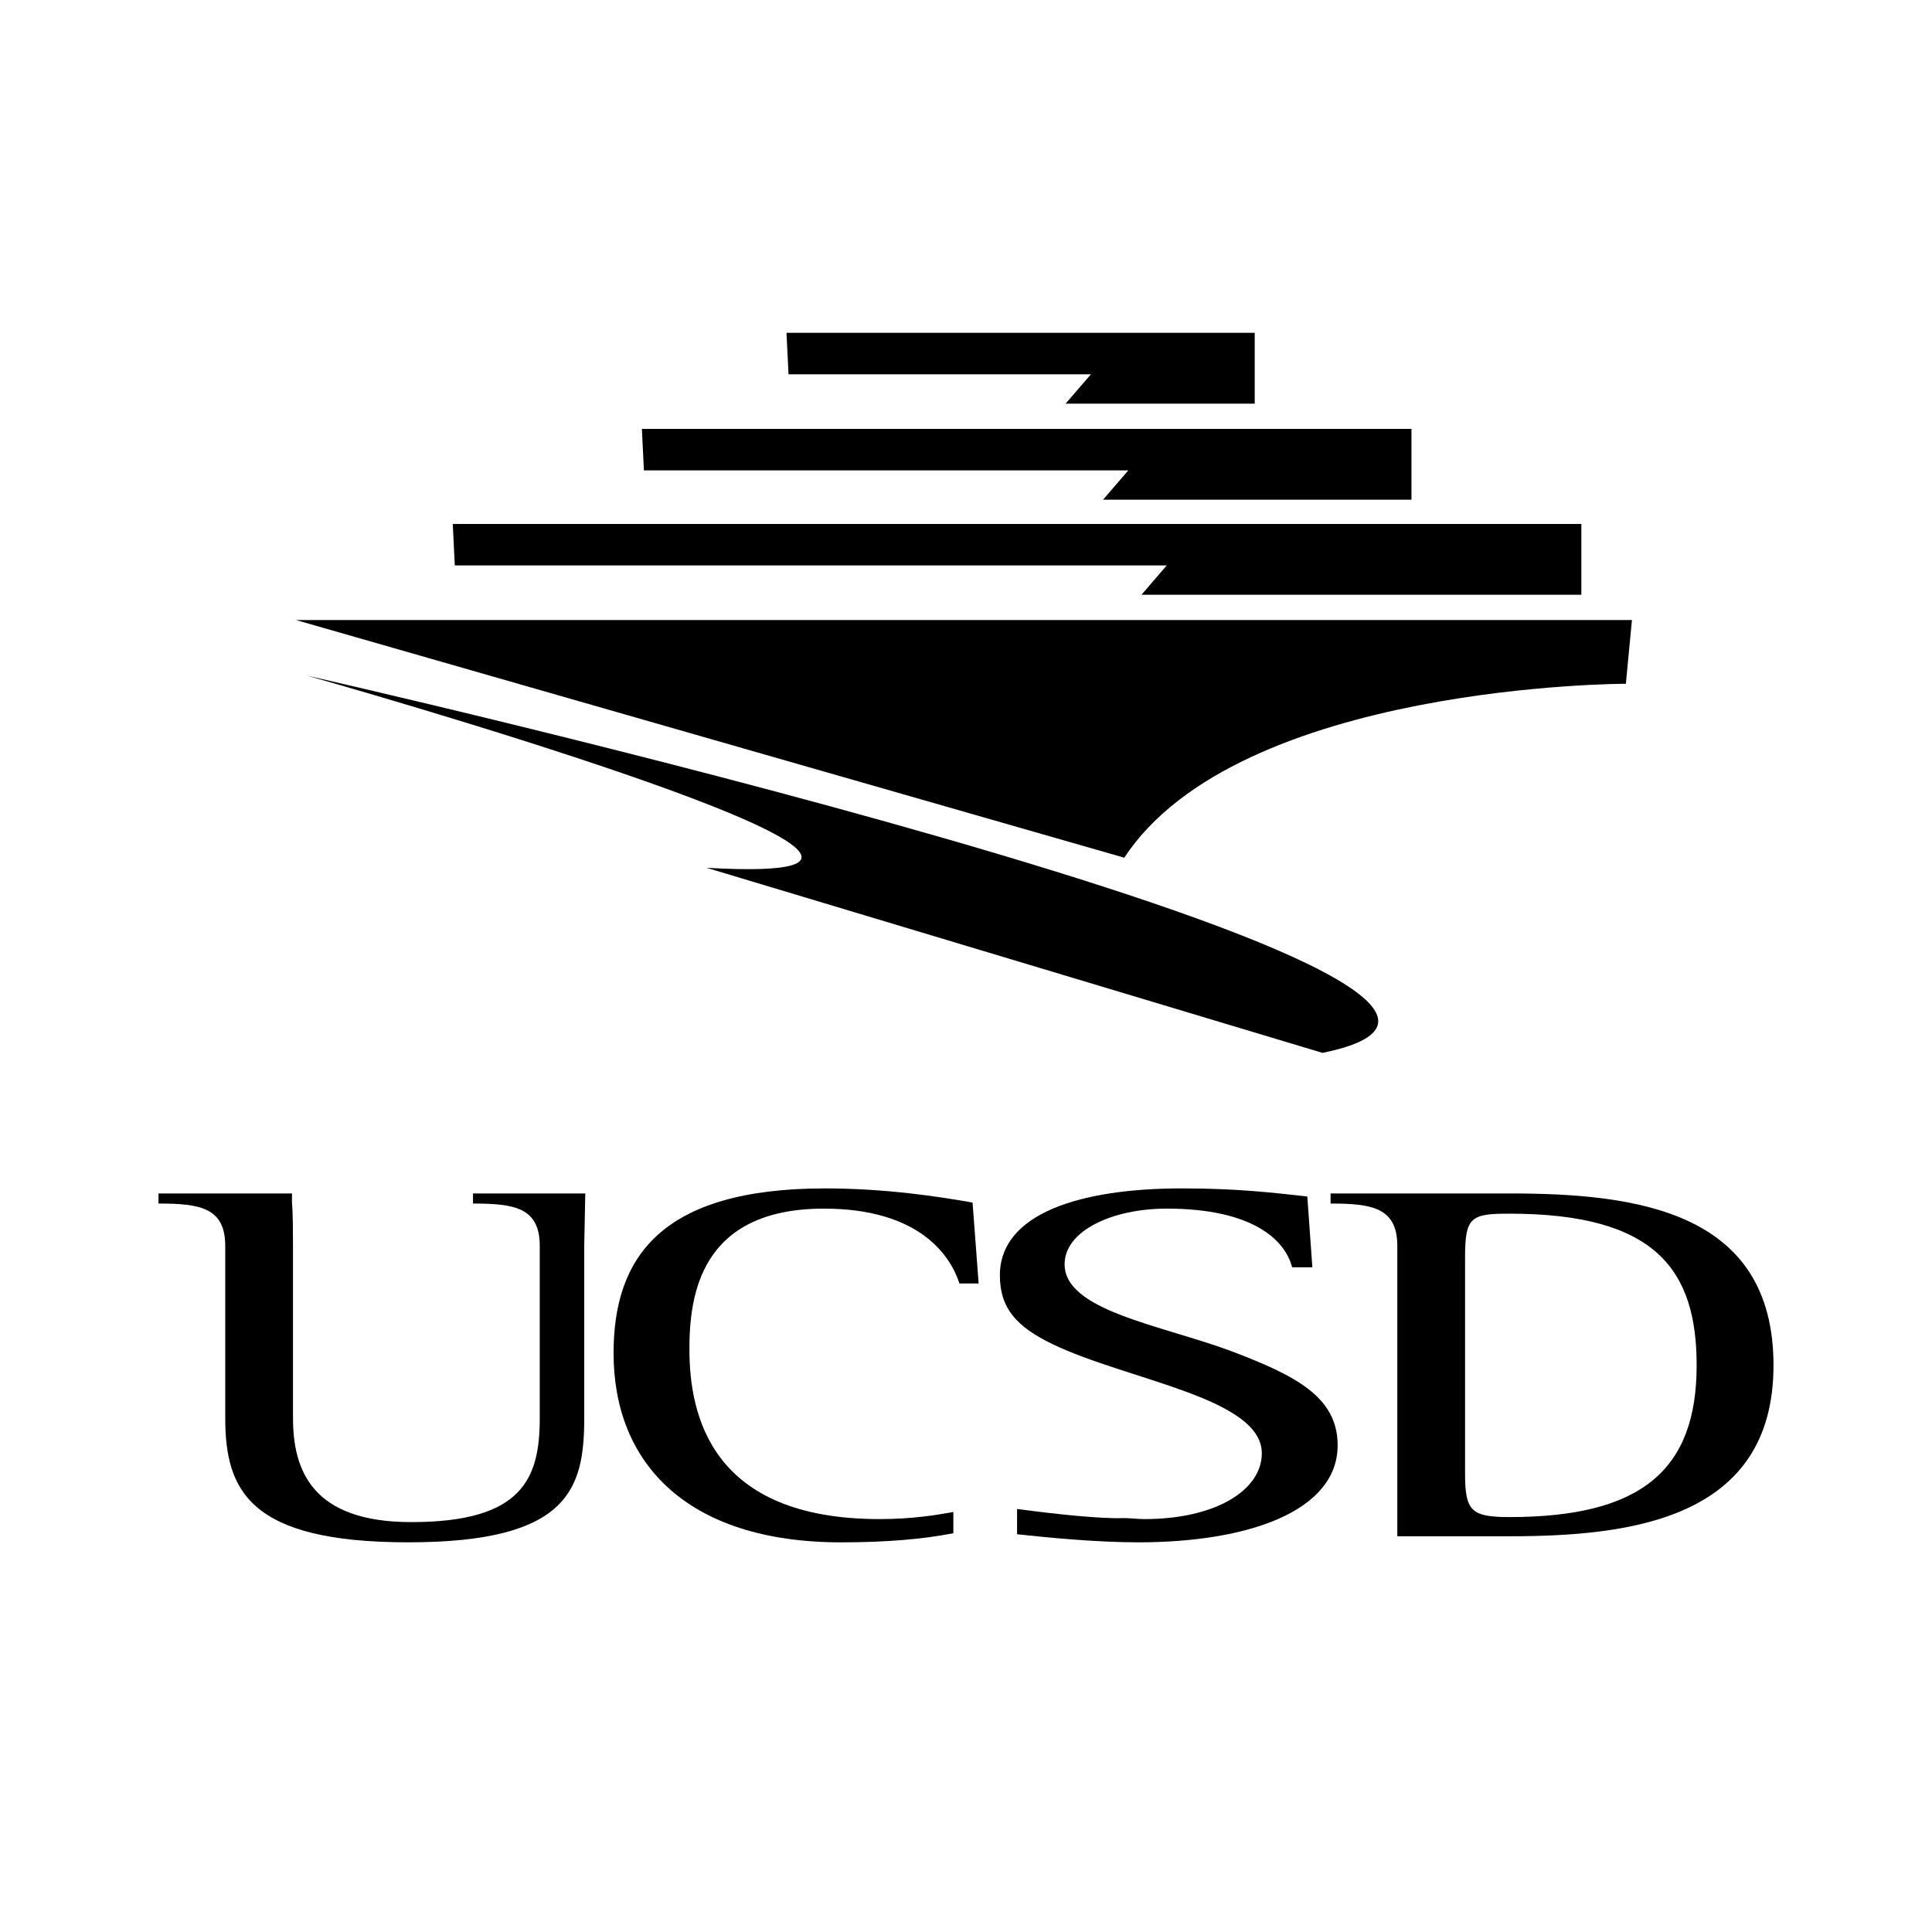
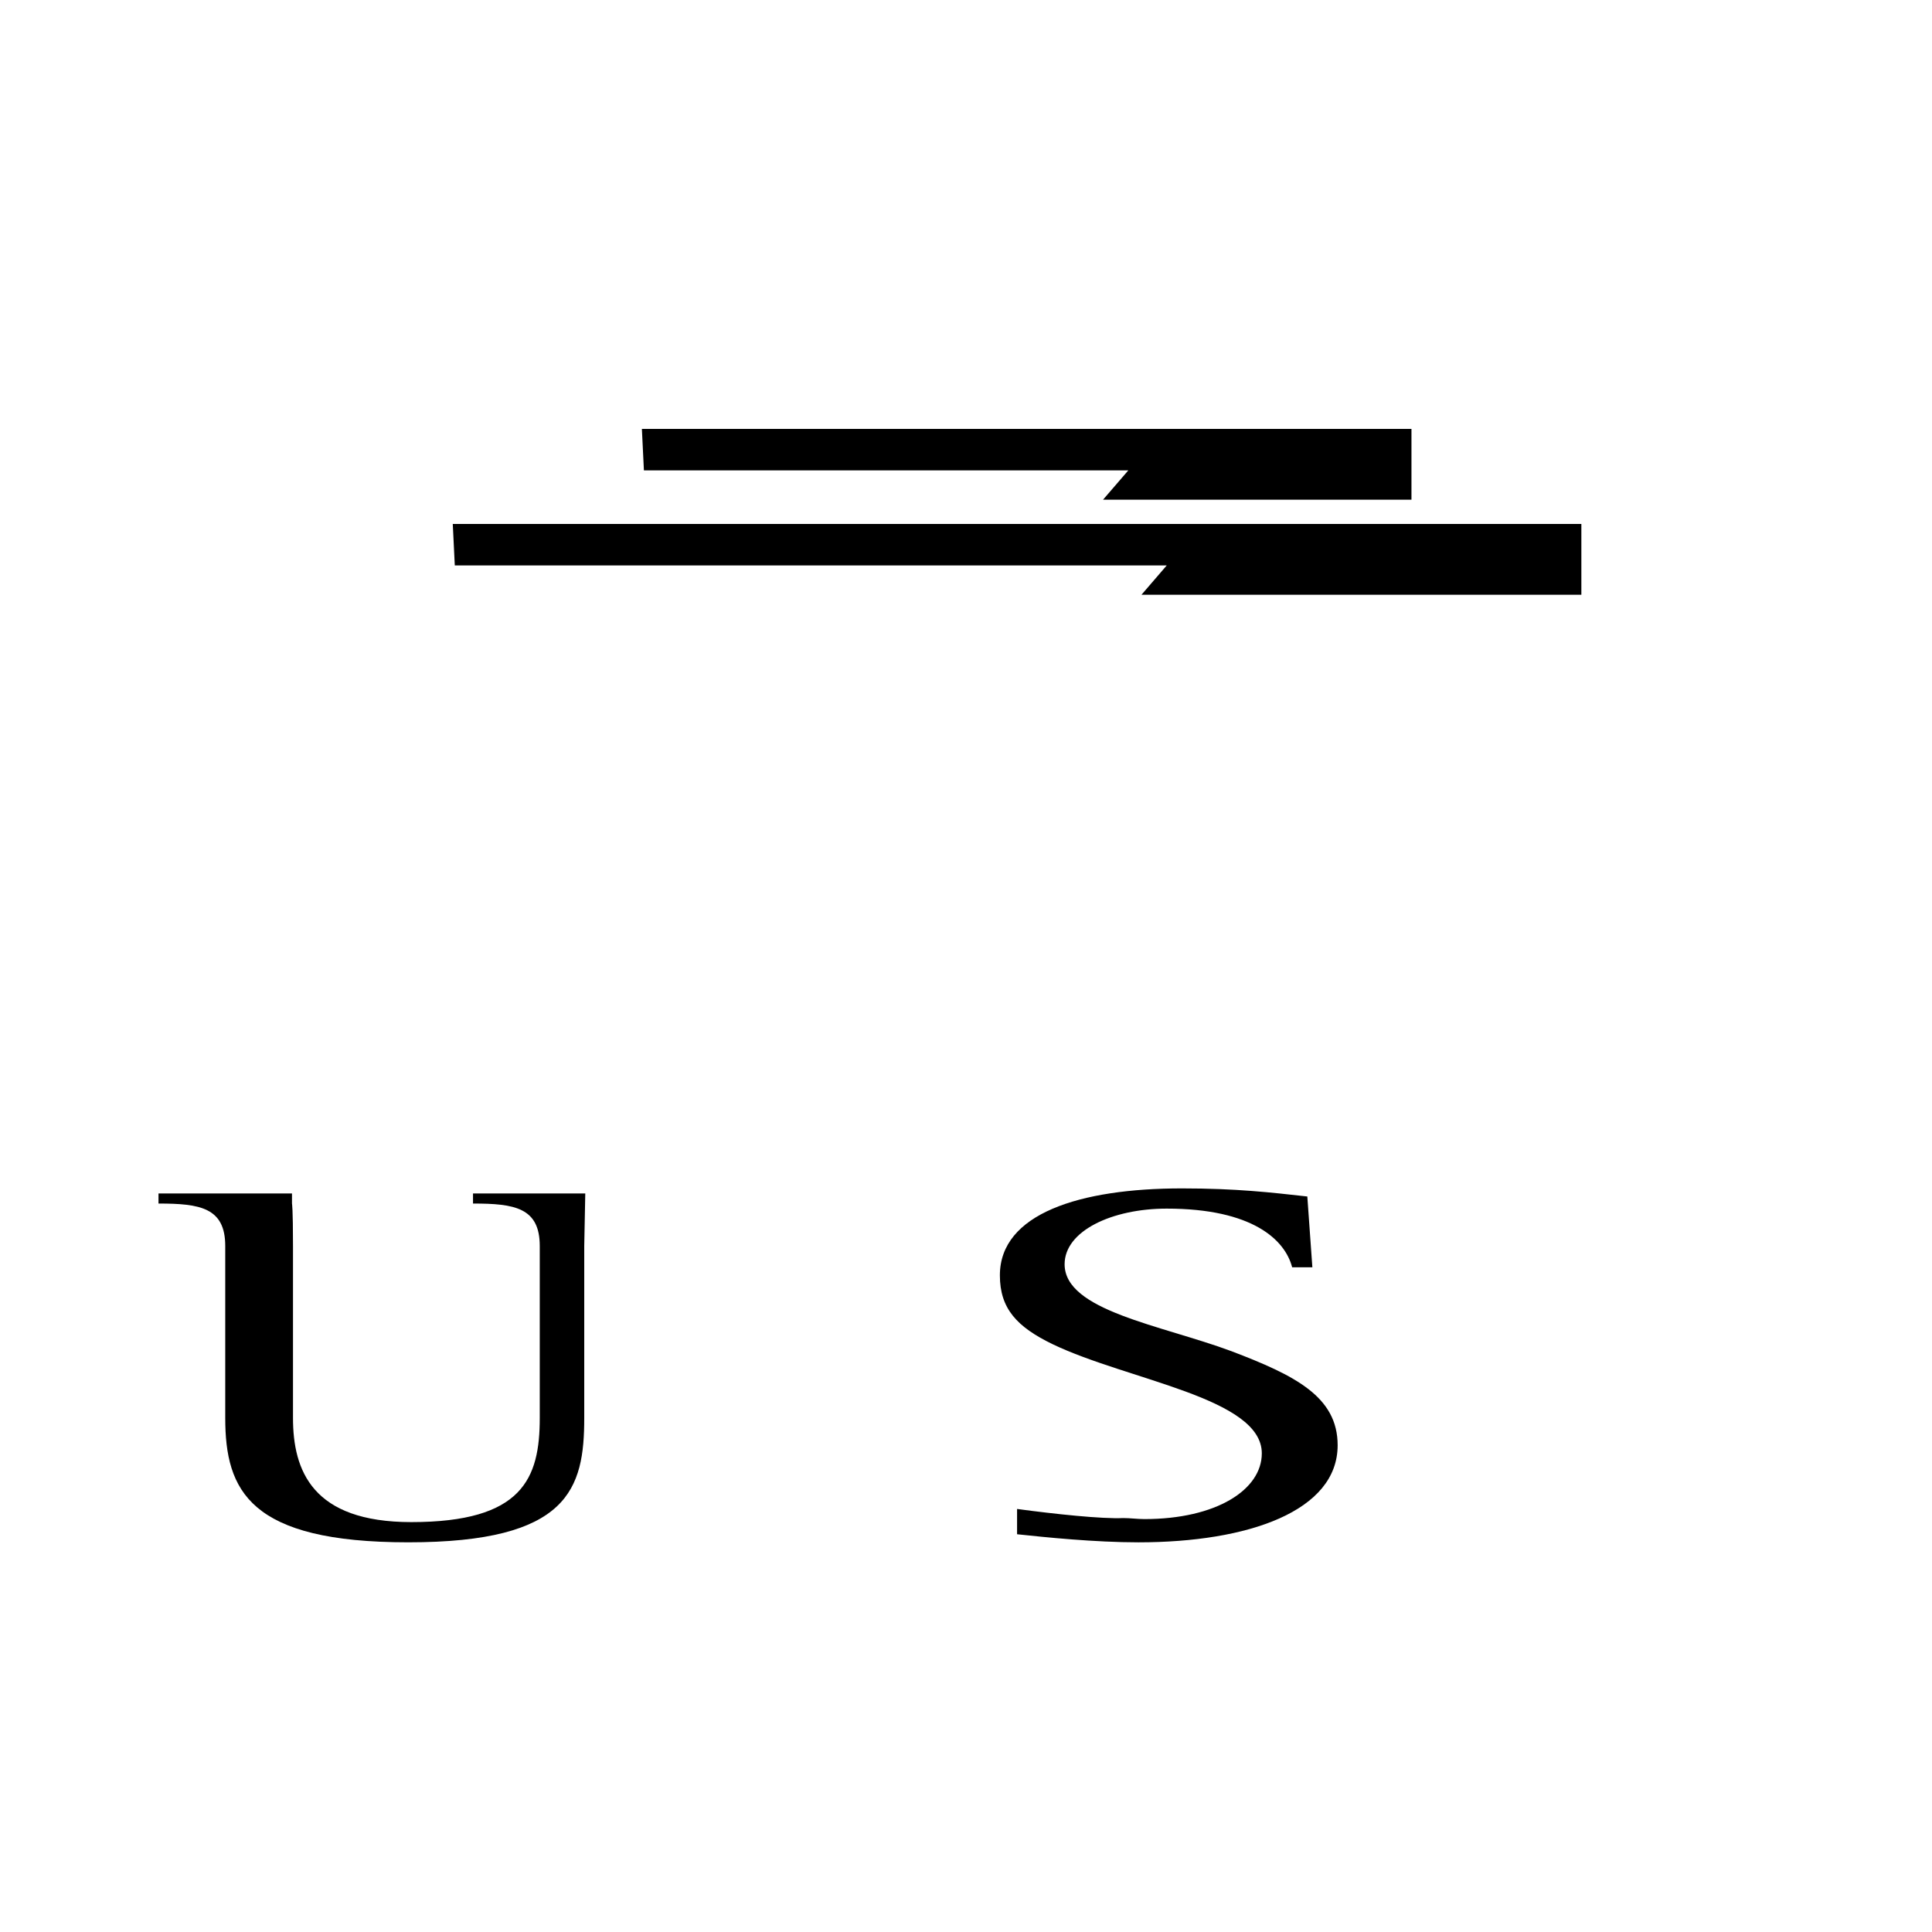
<svg xmlns="http://www.w3.org/2000/svg" version="1.0" id="Layer_1" x="0px" y="0px" width="192.756px" height="192.756px" viewBox="0 0 192.756 192.756" enable-background="new 0 0 192.756 192.756" xml:space="preserve">
  <g>
    <polygon fill-rule="evenodd" clip-rule="evenodd" fill="#FFFFFF" points="0,0 192.756,0 192.756,192.756 0,192.756 0,0  " />
-     <polygon fill-rule="evenodd" clip-rule="evenodd" points="78.469,33.208 125.184,33.208 125.184,40.271 106.316,40.271    108.839,37.345 78.671,37.345 78.469,33.208  " />
    <polygon fill-rule="evenodd" clip-rule="evenodd" points="64.041,42.793 140.822,42.793 140.822,49.855 110.05,49.855    112.572,46.93 64.243,46.93 64.041,42.793  " />
    <polygon fill-rule="evenodd" clip-rule="evenodd" points="45.173,52.277 157.773,52.277 157.773,59.34 113.884,59.34    116.405,56.414 45.375,56.414 45.173,52.277  " />
-     <path fill-rule="evenodd" clip-rule="evenodd" d="M29.535,61.862h133.284l-0.606,6.357c0,0-38.643,0-50.044,17.354L29.535,61.862   L29.535,61.862z" />
-     <path fill-rule="evenodd" clip-rule="evenodd" d="M30.644,67.411c0,0,135.604,30.673,101.299,37.634L70.498,86.582   C105.913,88.599,30.644,67.411,30.644,67.411L30.644,67.411z" />
-     <path fill-rule="evenodd" clip-rule="evenodd" d="M139.41,148.027v-23.711c0-3.834-2.522-4.238-6.659-4.238v-1.008h17.858   c12.813,0,26.334,1.816,26.334,17.152s-14.227,17.051-26.334,17.051H139.41V148.027L139.41,148.027z M146.17,147.018   c0,3.734,0.605,4.34,4.439,4.34c13.217,0,18.666-4.742,18.666-15.135c0-9.484-4.037-15.135-18.666-15.135   c-3.834,0-4.439,0.303-4.439,4.338V147.018L146.17,147.018z" />
    <path fill-rule="evenodd" clip-rule="evenodd" d="M58.29,124.316v17.152c0,7.062-1.513,12.41-17.555,12.41   c-15.841,0-18.262-5.146-18.262-12.41v-17.152c0-3.834-2.522-4.238-6.659-4.238v-1.008h13.318v1.008c0,0,0.101,0.404,0.101,4.238   v17.152c0,5.246,1.917,10.393,11.805,10.393c11.099,0,12.814-4.338,12.814-10.393v-17.152c0-3.834-2.522-4.238-6.659-4.238v-1.008   h11.2L58.29,124.316L58.29,124.316z" />
-     <path fill-rule="evenodd" clip-rule="evenodd" d="M87.751,151.559c-16.749,0-18.968-10.291-18.968-16.951   c0-5.246,1.009-14.023,13.419-14.023c9.484,0,12.611,4.641,13.52,7.467h1.917l-0.606-8.072c-3.431-0.605-8.677-1.412-14.73-1.412   c-16.446,0-21.087,6.961-21.087,16.445c0,10.998,7.365,18.867,22.701,18.867c4.439,0,8.072-0.303,11.199-0.908v-2.119   C93.402,151.154,91.081,151.559,87.751,151.559L87.751,151.559z" />
    <path fill-rule="evenodd" clip-rule="evenodd" d="M122.863,134.809c-7.062-2.623-16.647-4.035-16.647-8.676   c0-3.33,4.741-5.549,10.189-5.549c8.576,0,11.806,3.127,12.512,5.852h2.018l-0.504-7.062c-3.633-0.404-7.063-0.807-12.512-0.807   c-10.19,0-18.161,2.521-18.161,8.676c0,3.33,1.716,5.146,5.247,6.861c7.567,3.631,20.886,5.348,20.886,10.896   c0,3.633-4.541,6.559-11.705,6.559c-0.706,0-1.412-0.102-2.118-0.102c-2.119,0.102-6.86-0.404-10.594-0.908v2.523   c2.824,0.303,7.769,0.807,12.106,0.807c10.998,0,19.877-3.127,19.877-9.686C133.457,139.35,129.22,137.23,122.863,134.809   L122.863,134.809z" />
  </g>
</svg>